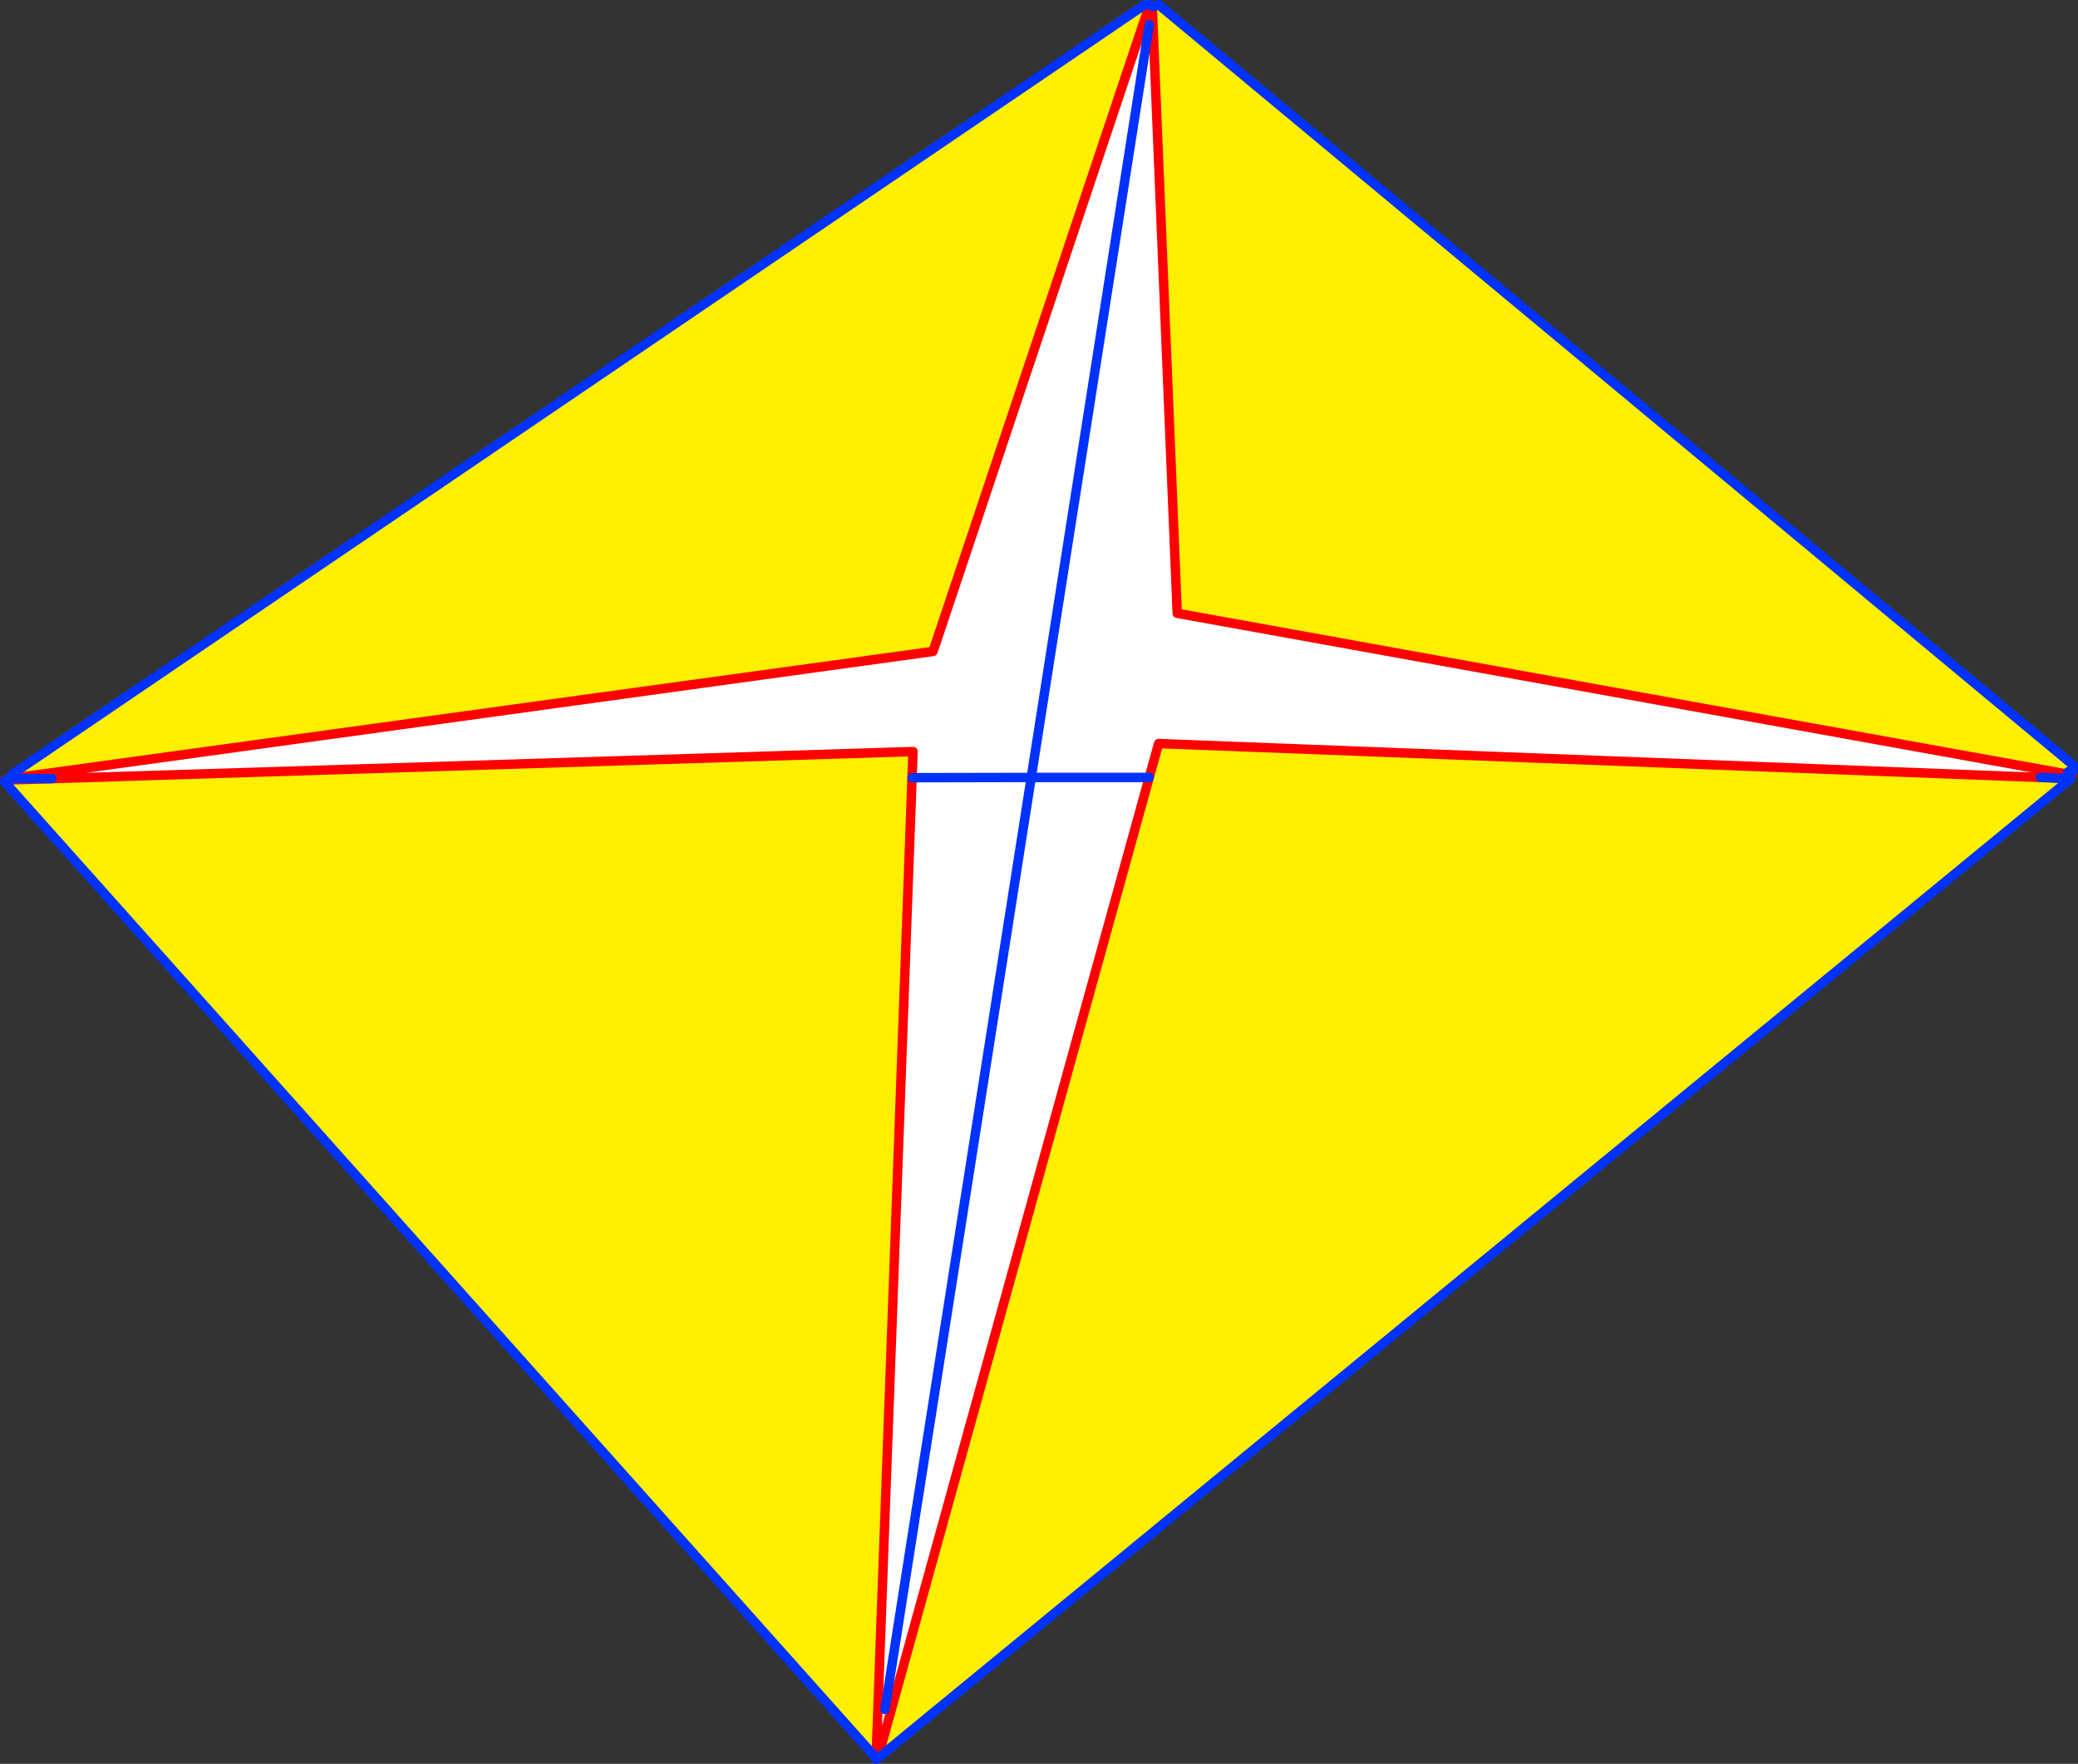
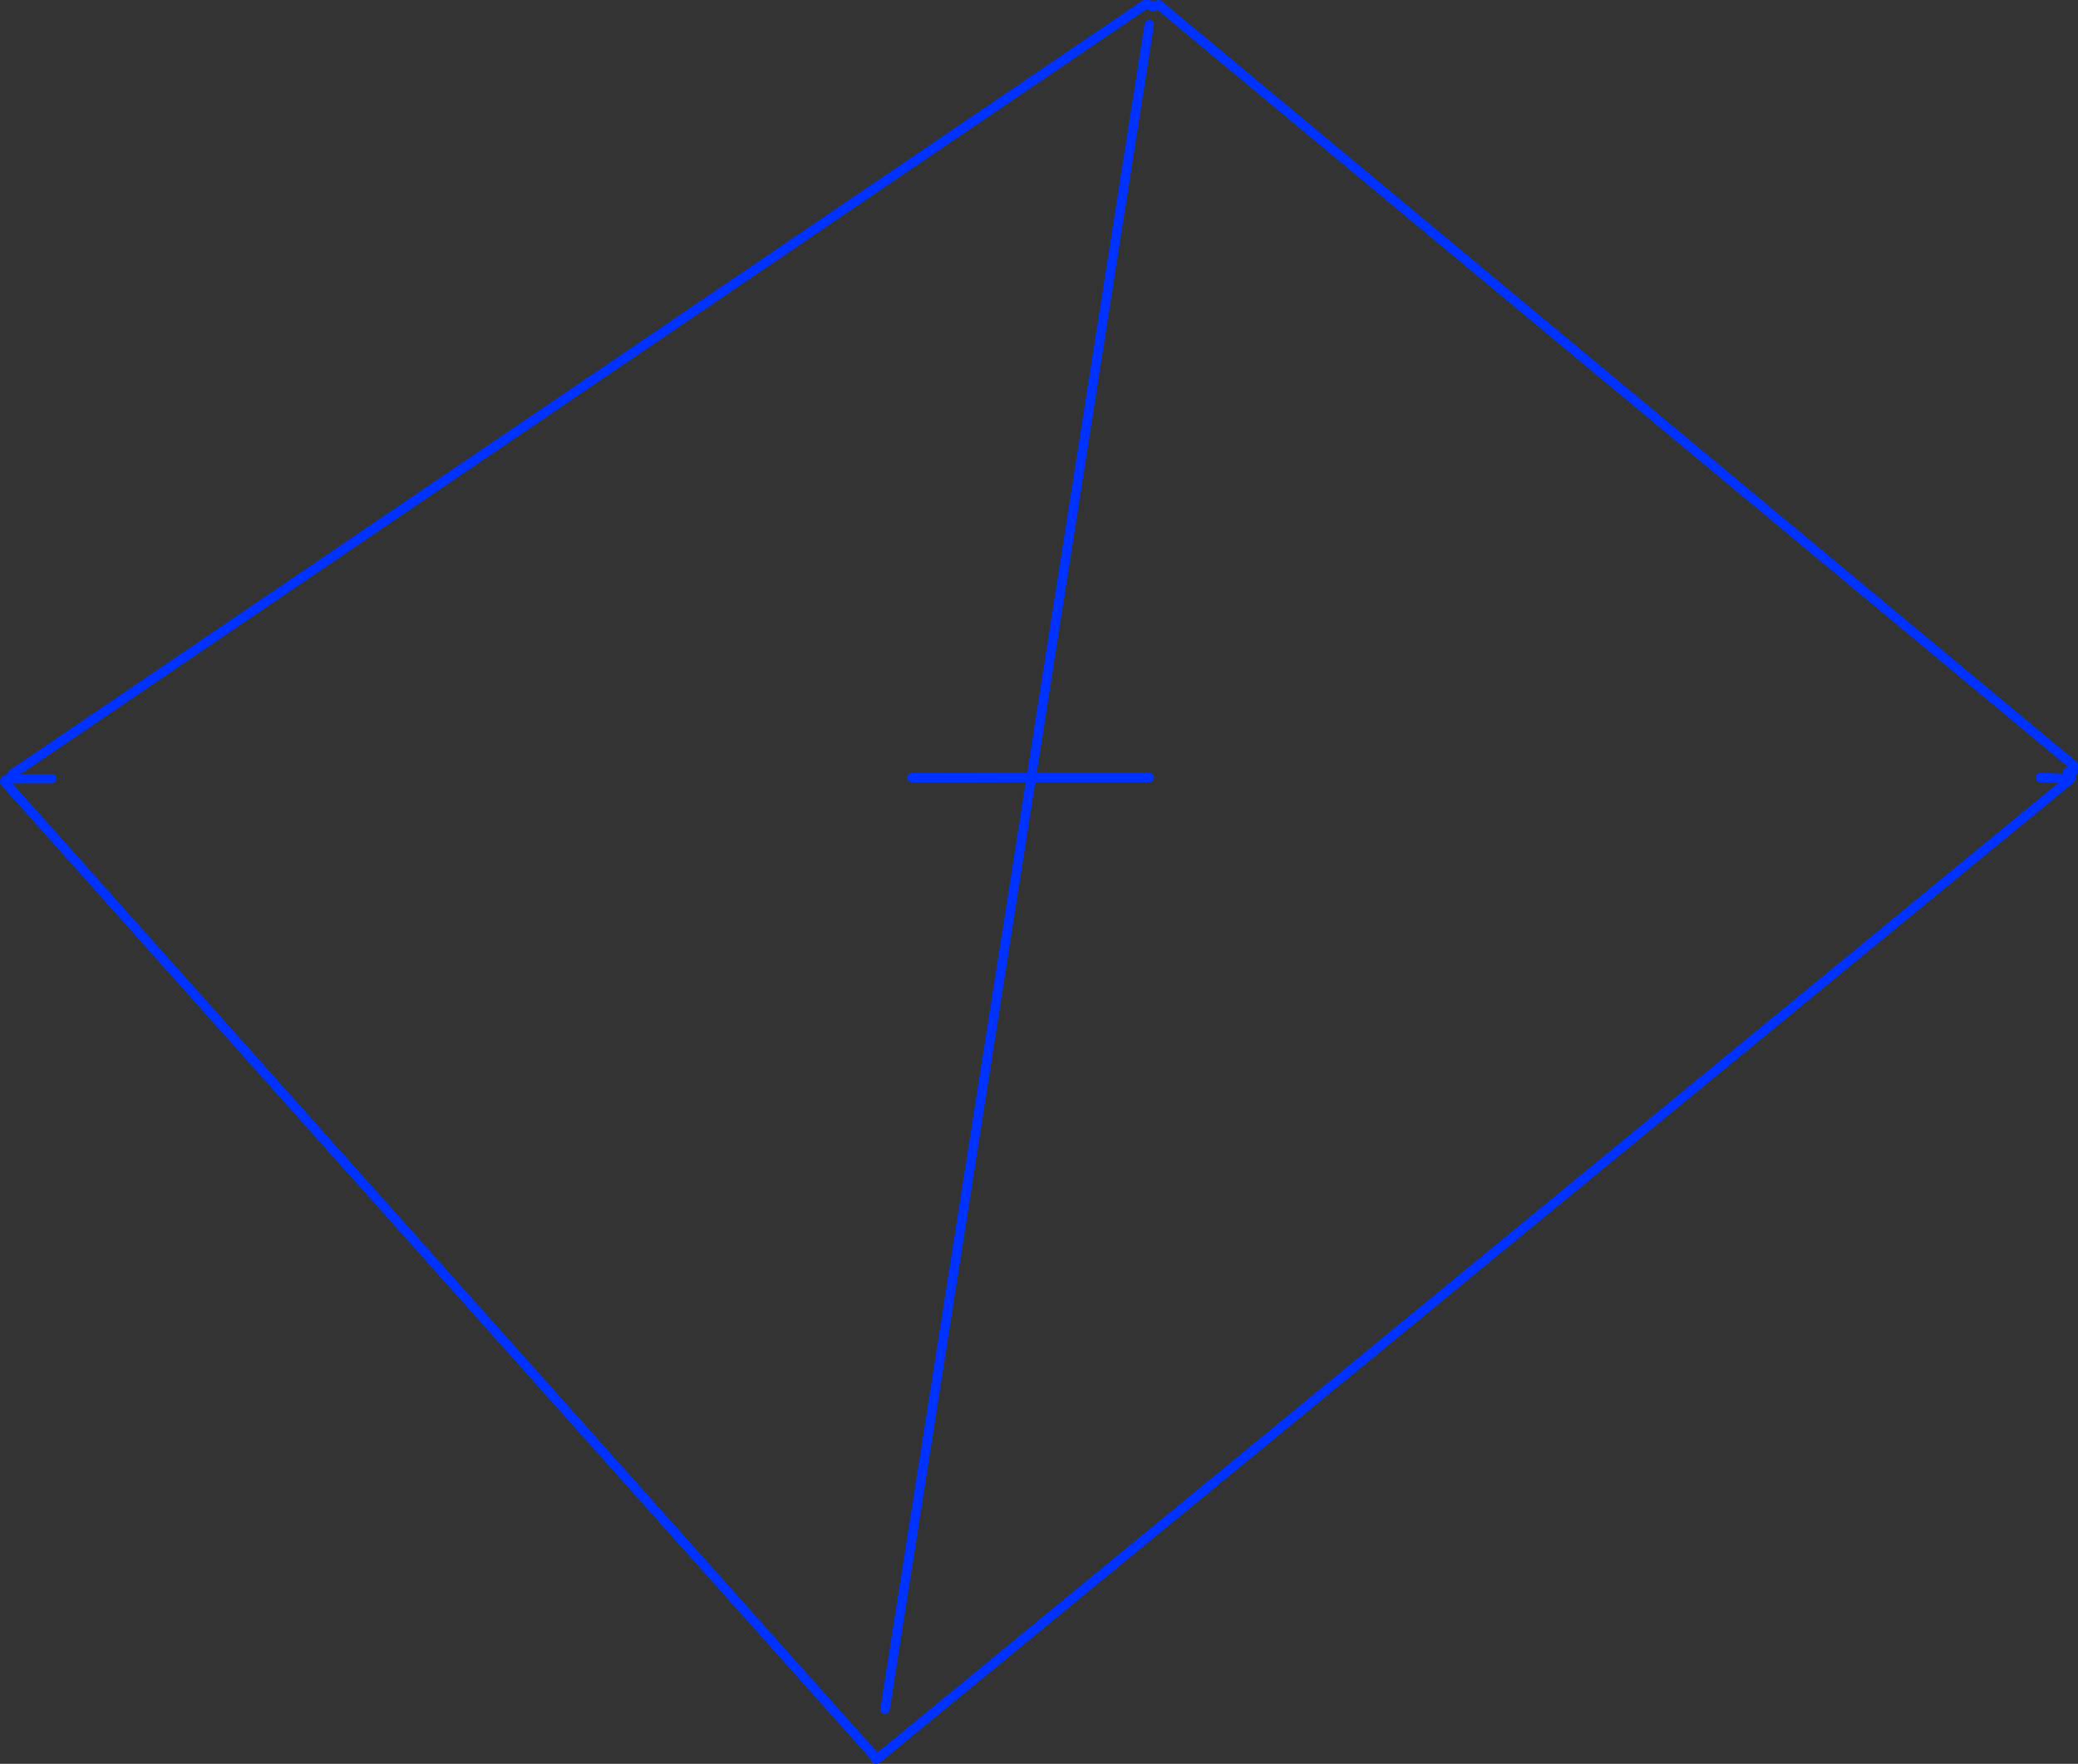
<svg xmlns="http://www.w3.org/2000/svg" height="374.45px" width="441.2px">
  <rect width="100%" height="100%" fill="#333333" stroke="none" />
  <g transform="matrix(1.0, 0.0, 0.0, 1.0, -134.55, -84.0)">
-     <path d="M136.5 249.3 L332.65 222.3 378.3 86.0 378.5 86.0 378.65 85.95 379.2 85.6 384.5 214.2 573.55 248.35 573.85 248.8 574.45 249.25 574.25 249.3 572.15 249.25 567.75 249.05 380.55 241.85 378.55 249.05 353.5 249.05 378.55 249.05 321.3 455.95 320.95 455.8 320.9 455.85 320.6 456.2 328.2 249.1 328.4 243.55 145.55 249.3 136.5 249.3 145.55 249.3 135.65 249.6 135.6 249.6 135.7 249.55 136.5 249.3 M379.6 85.1 L379.65 85.0 379.75 85.0 379.6 85.1 M378.55 89.25 L353.5 249.05 328.2 249.1 353.5 249.05 378.55 89.25 M322.45 446.9 L353.5 249.05 322.45 446.9" fill="#ffffff" fill-rule="evenodd" stroke="none" />
-     <path d="M378.55 85.0 Q377.95 85.85 378.1 85.95 L378.3 86.0 332.65 222.3 136.5 249.3 136.4 249.3 136.55 249.3 137.05 248.6 137.15 248.35 377.6 85.0 378.55 85.0 M379.2 85.6 L379.2 85.4 380.55 85.0 574.75 246.45 574.75 247.05 574.7 247.3 574.6 247.35 574.65 247.8 574.65 247.85 574.55 247.4 Q573.6 247.85 573.5 248.0 L573.45 248.2 573.55 248.35 384.5 214.2 379.2 85.6 M378.55 249.05 L380.55 241.85 567.75 249.05 572.15 249.25 574.25 249.3 320.95 457.25 321.3 455.95 378.55 249.05 M145.55 249.3 L328.4 243.55 328.2 249.1 320.6 456.2 320.5 457.45 320.1 456.7 135.55 250.0 135.65 249.6 145.55 249.3" fill="#fff000" fill-rule="evenodd" stroke="none" />
-     <path d="M136.4 249.3 L136.5 249.3 332.65 222.3 378.3 86.0 378.55 85.0 M379.2 85.6 L379.2 85.4 M573.55 248.35 L574.55 248.45 M378.55 249.05 L380.55 241.85 567.75 249.05 M572.15 249.25 L574.25 249.3 M573.55 248.35 L384.5 214.2 379.2 85.6 M378.55 249.05 L321.3 455.95 320.95 457.25 M145.55 249.3 L328.4 243.55 328.2 249.1 320.6 456.2 320.5 457.45 M135.65 249.6 L135.6 249.6 M145.55 249.3 L135.65 249.6" fill="none" stroke="#ff0000" stroke-linecap="round" stroke-linejoin="round" stroke-width="2.0" />
    <path d="M378.55 85.0 L377.6 85.0 137.15 248.35 137.05 248.6 136.55 249.3 136.4 249.3 M379.2 85.4 L380.55 85.0 574.75 246.45 574.75 247.05 574.7 247.3 574.6 247.35 574.65 247.8 574.65 247.85 574.55 247.4 Q573.6 247.85 573.5 248.0 L573.45 248.2 573.55 248.35 M328.2 249.1 L353.5 249.05 378.55 89.25 M567.75 249.05 L572.15 249.25 M353.5 249.05 L378.55 249.05 M320.95 457.25 L574.25 249.3 M320.5 457.45 L320.1 456.7 135.55 250.0 135.65 249.6 M136.5 249.3 L145.55 249.3 M353.5 249.05 L322.45 446.9" fill="none" stroke="#0032ff" stroke-linecap="round" stroke-linejoin="round" stroke-width="2.0" />
  </g>
</svg>